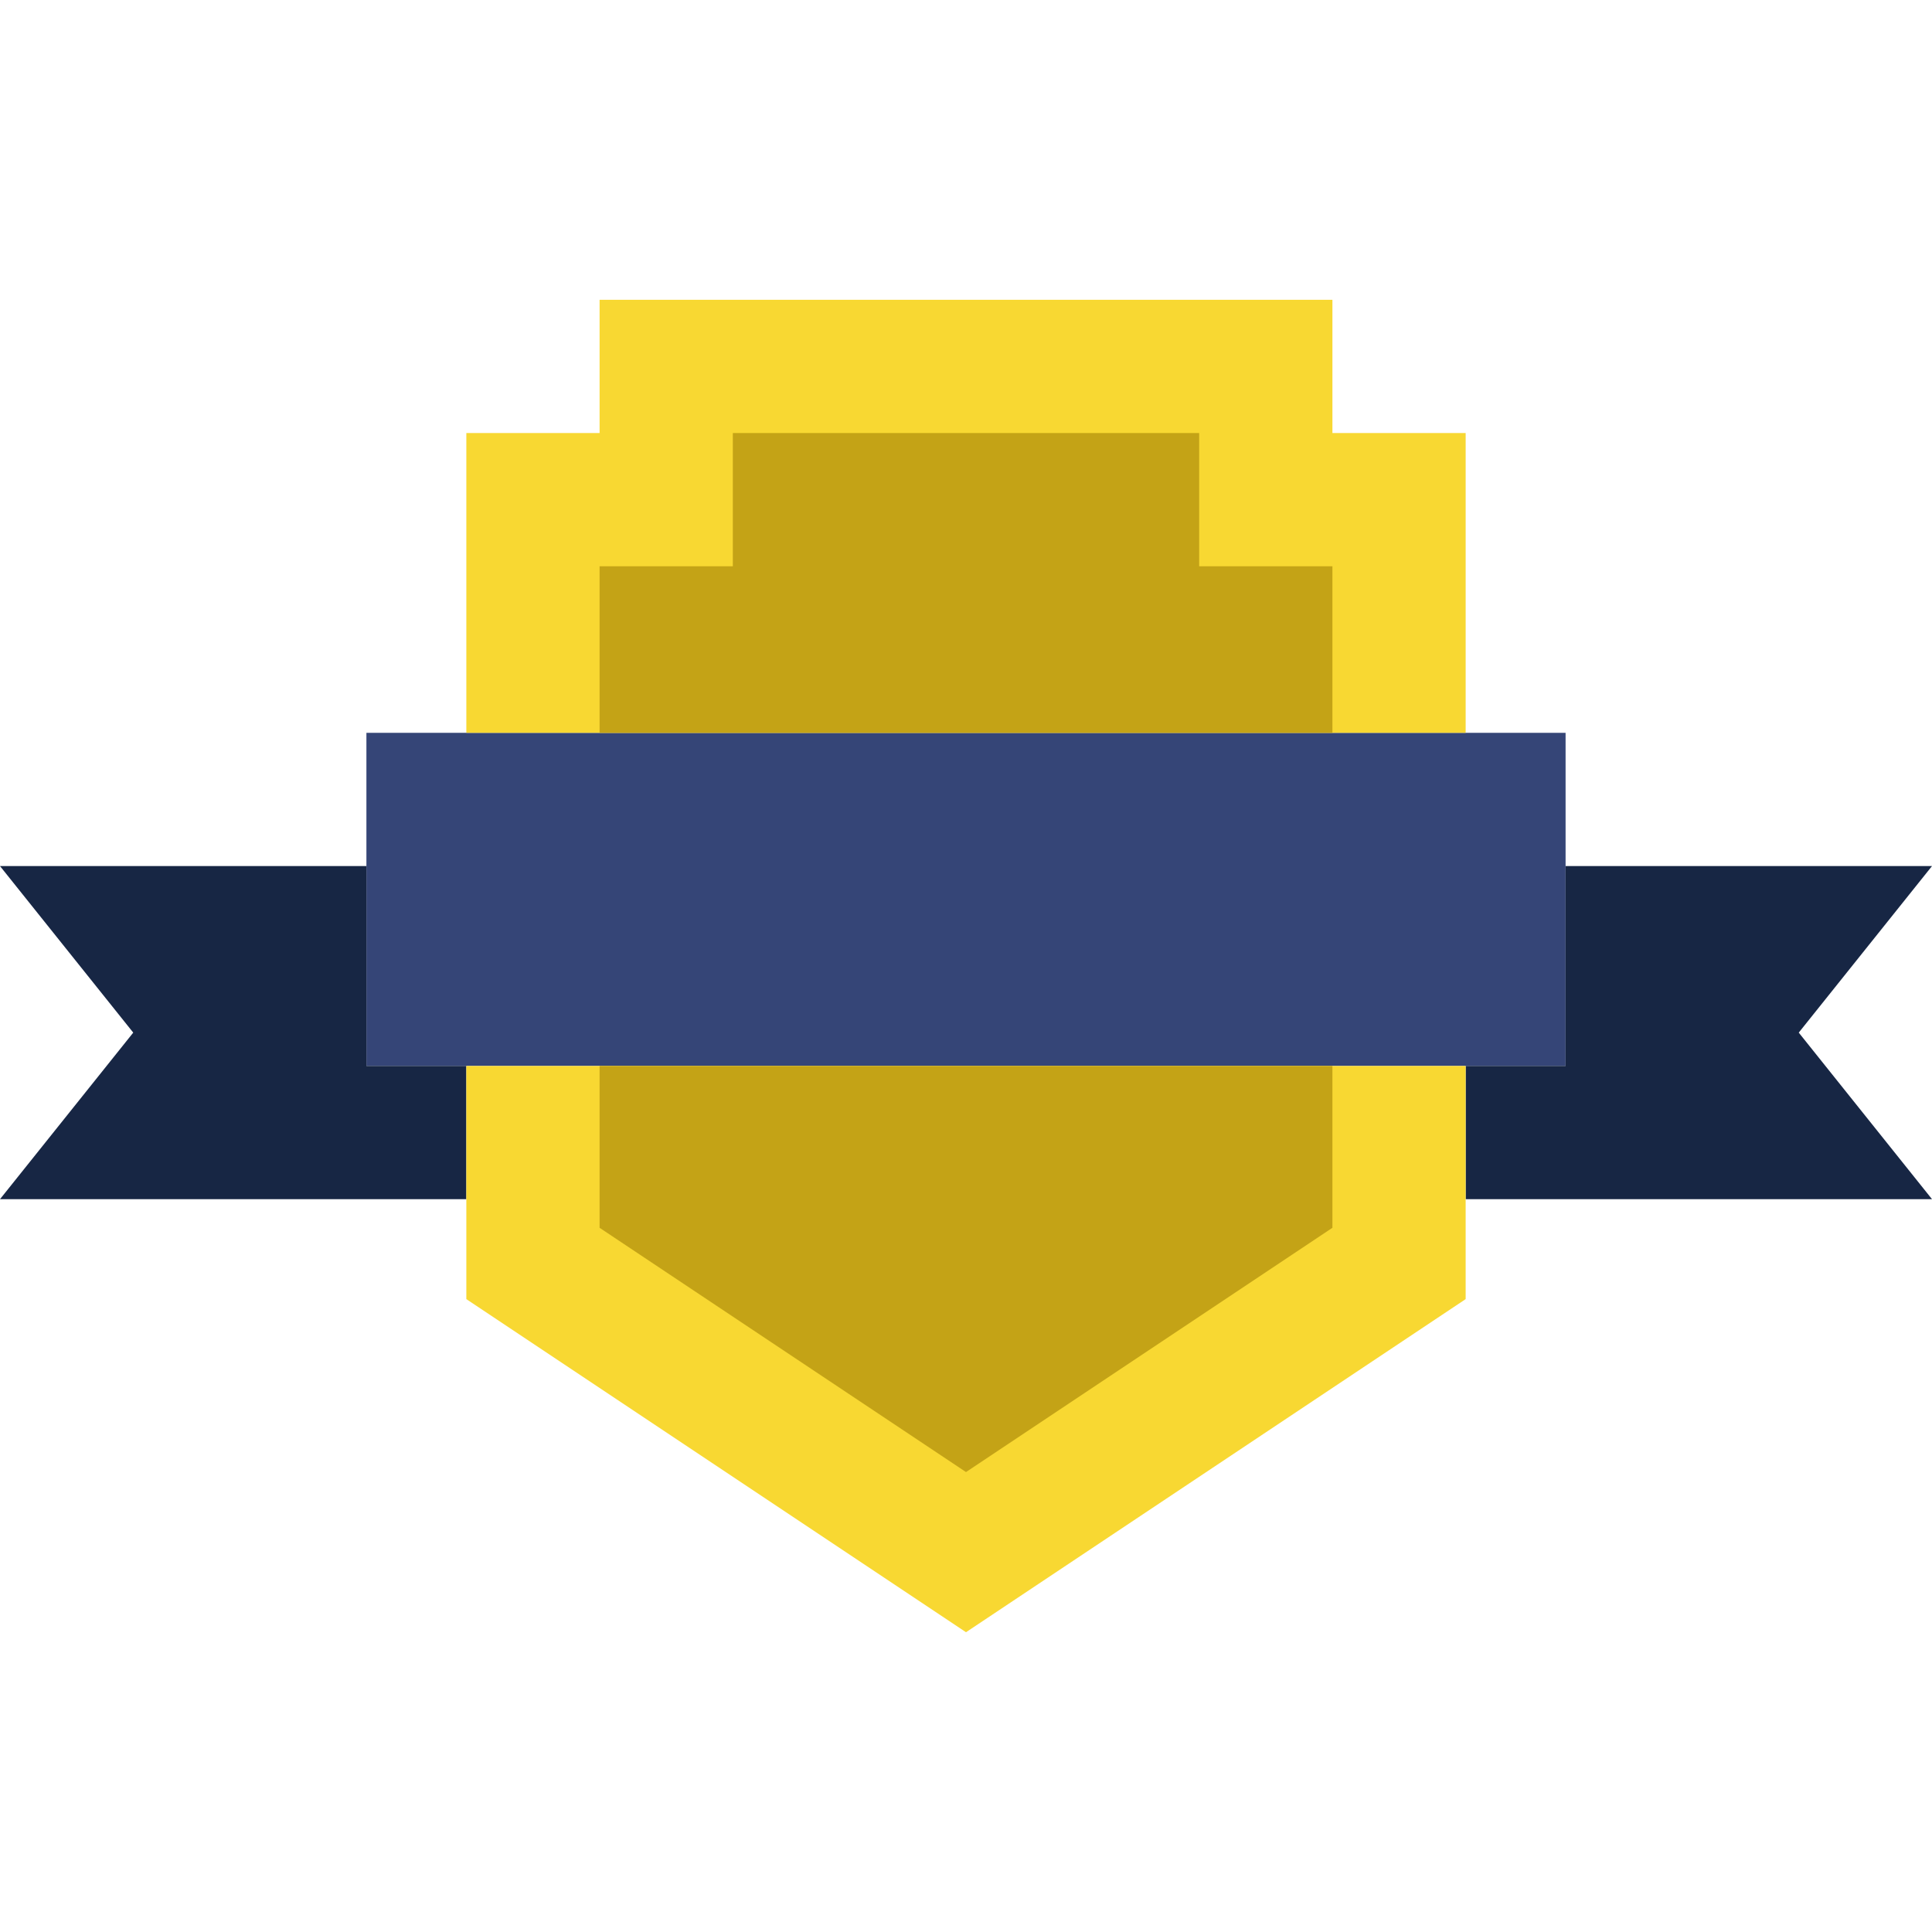
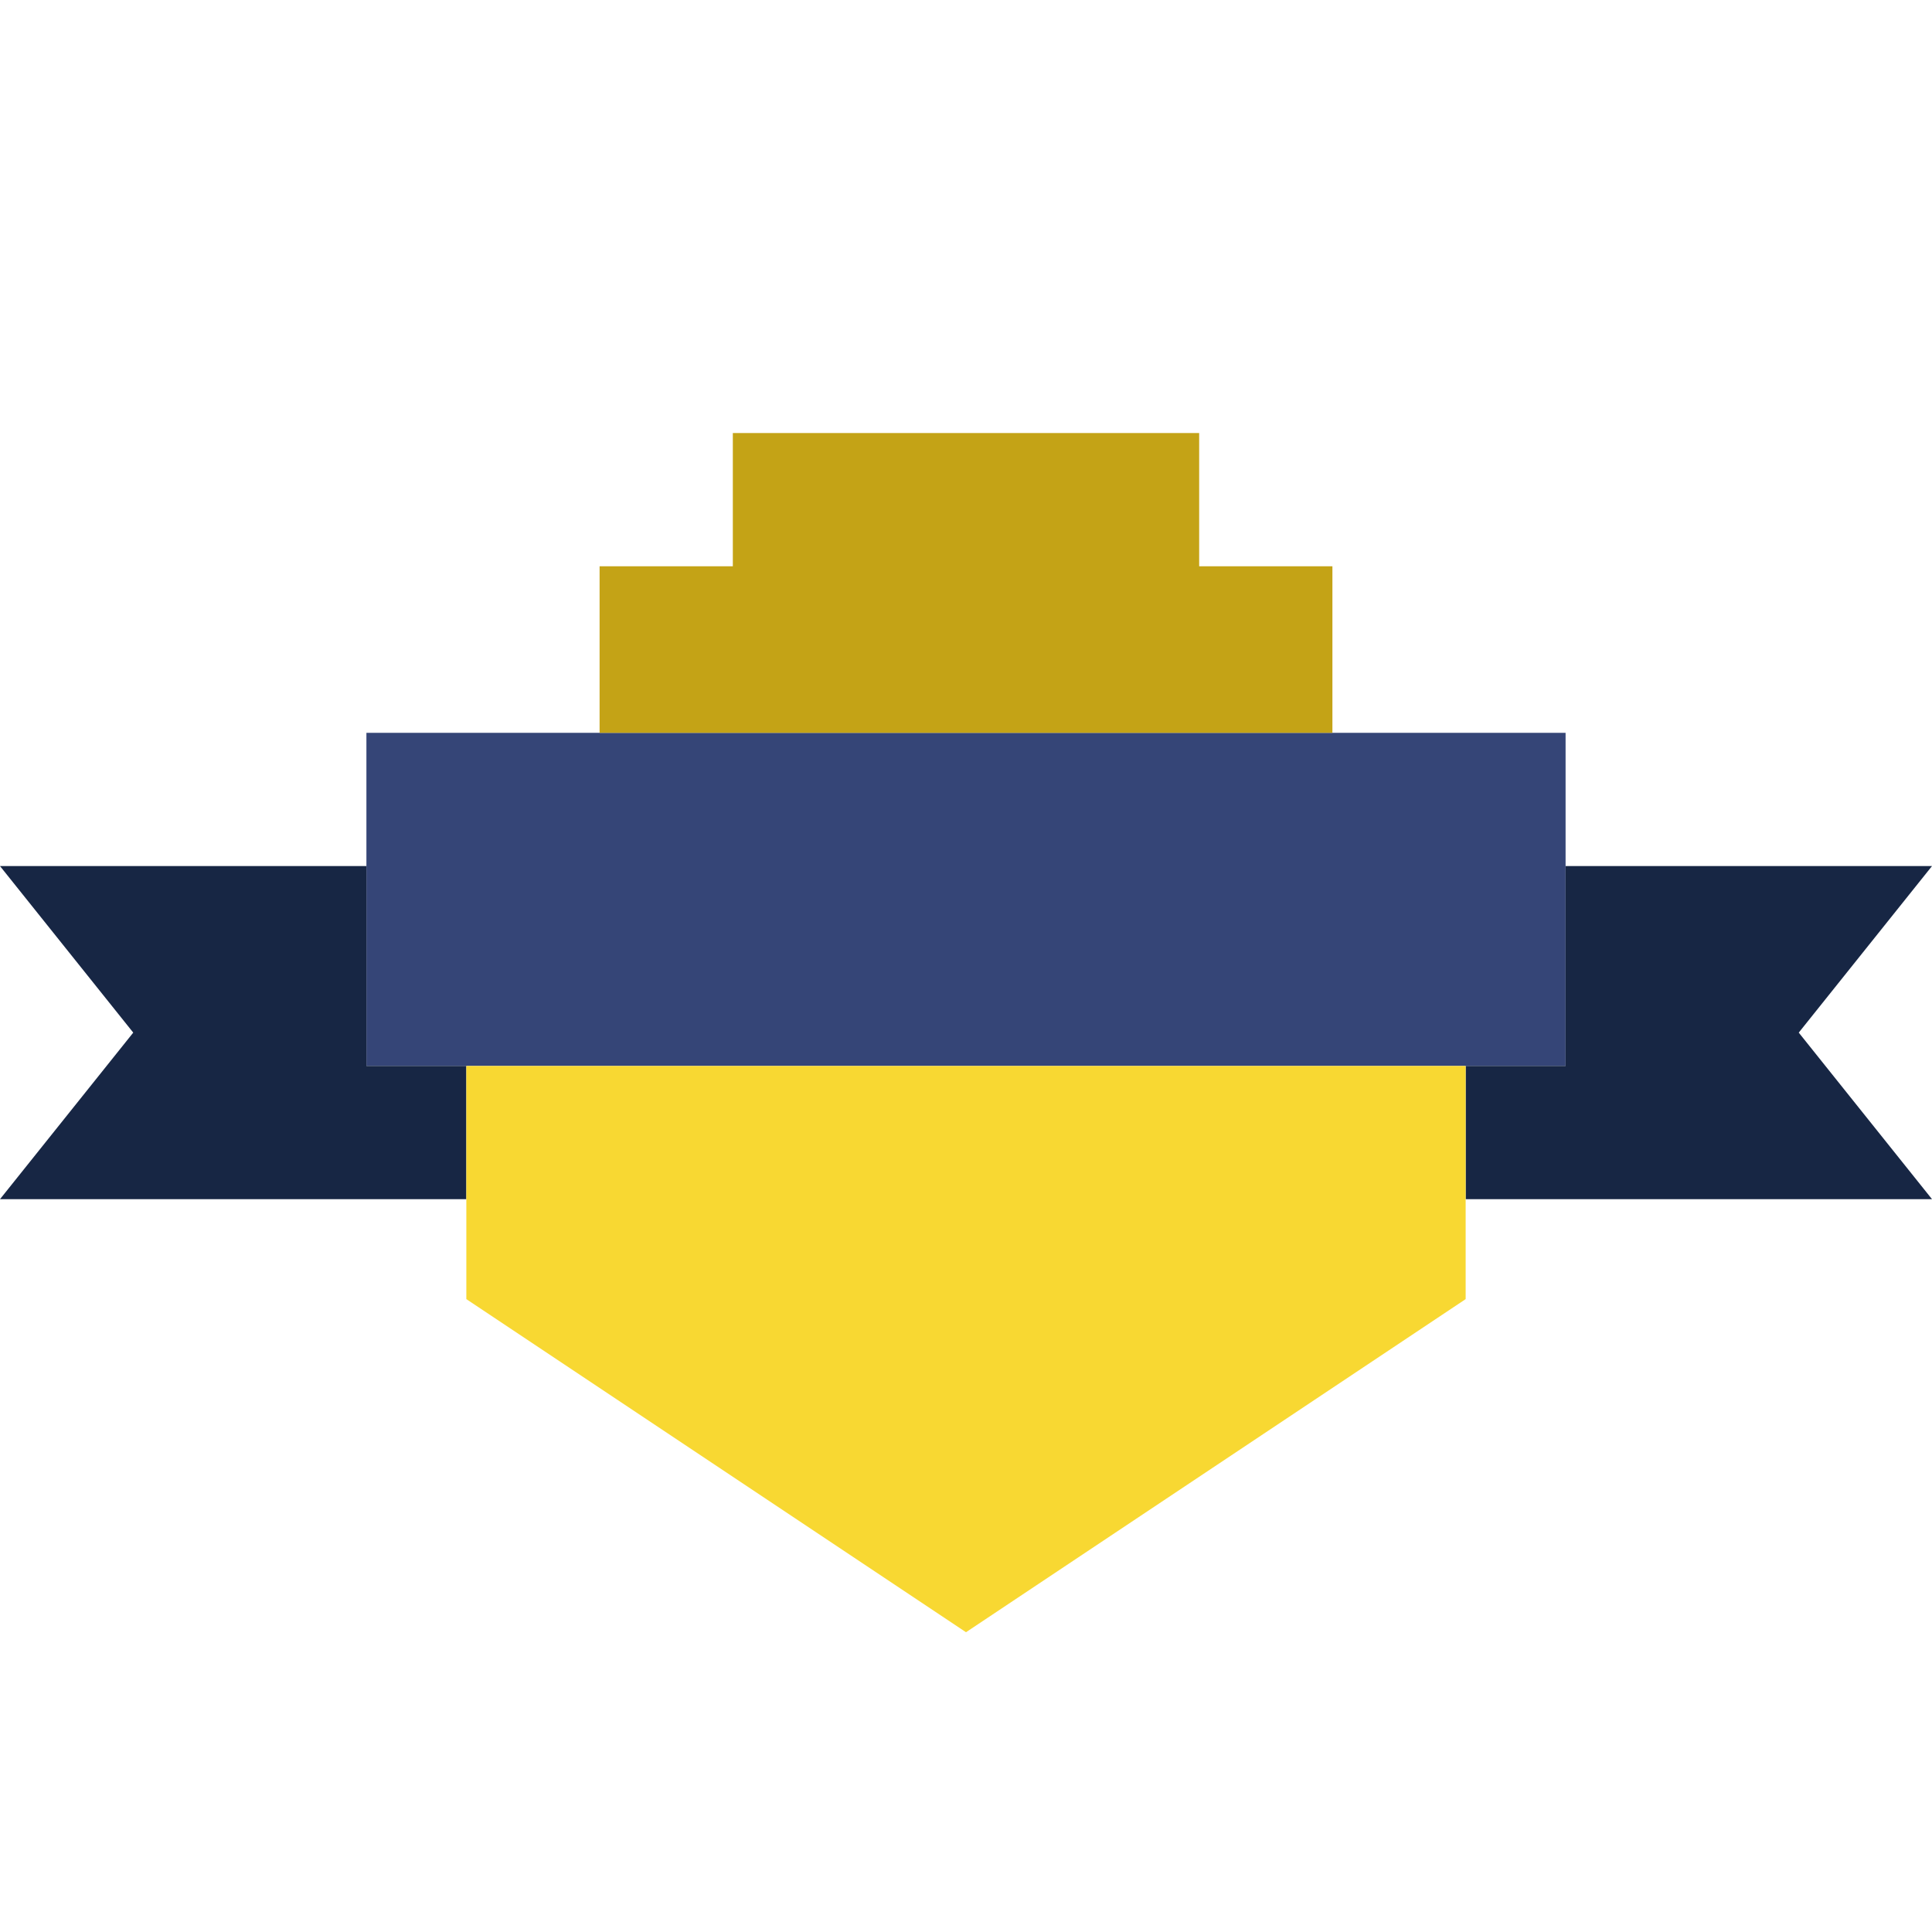
<svg xmlns="http://www.w3.org/2000/svg" height="800px" width="800px" version="1.1" id="Layer_1" viewBox="0 0 512 512" xml:space="preserve">
  <g>
    <path style="fill:#354577;" d="M97.103,282.483h317.793v-88.276H97.103V282.483z" />
    <g>
      <path style="fill:#172644;" d="M97.103,282.483v-52.965H0l35.31,44.138L0,317.793h123.586v-35.31H97.103z" />
      <path style="fill:#172644;" d="M512,229.517h-97.103v52.965h-26.483v35.31H512l-35.31-44.138L512,229.517z" />
    </g>
-     <path style="fill:#F8D832;" d="M388.414,194.207v-79.448h-35.31v-35.31H158.897v35.31h-35.31v79.448H388.414z" />
    <path style="fill:#C4A316;" d="M158.897,194.207v-44.138h35.31v-35.31h123.586v35.31h35.31v44.138H158.897z" />
    <path style="fill:#F8D832;" d="M123.586,282.483v61.793L256,432.552l132.414-88.276v-61.793H123.586z" />
-     <path style="fill:#C4A316;" d="M158.897,325.38v-42.893h194.207v42.893L256,390.112L158.897,325.38z" />
  </g>
</svg>